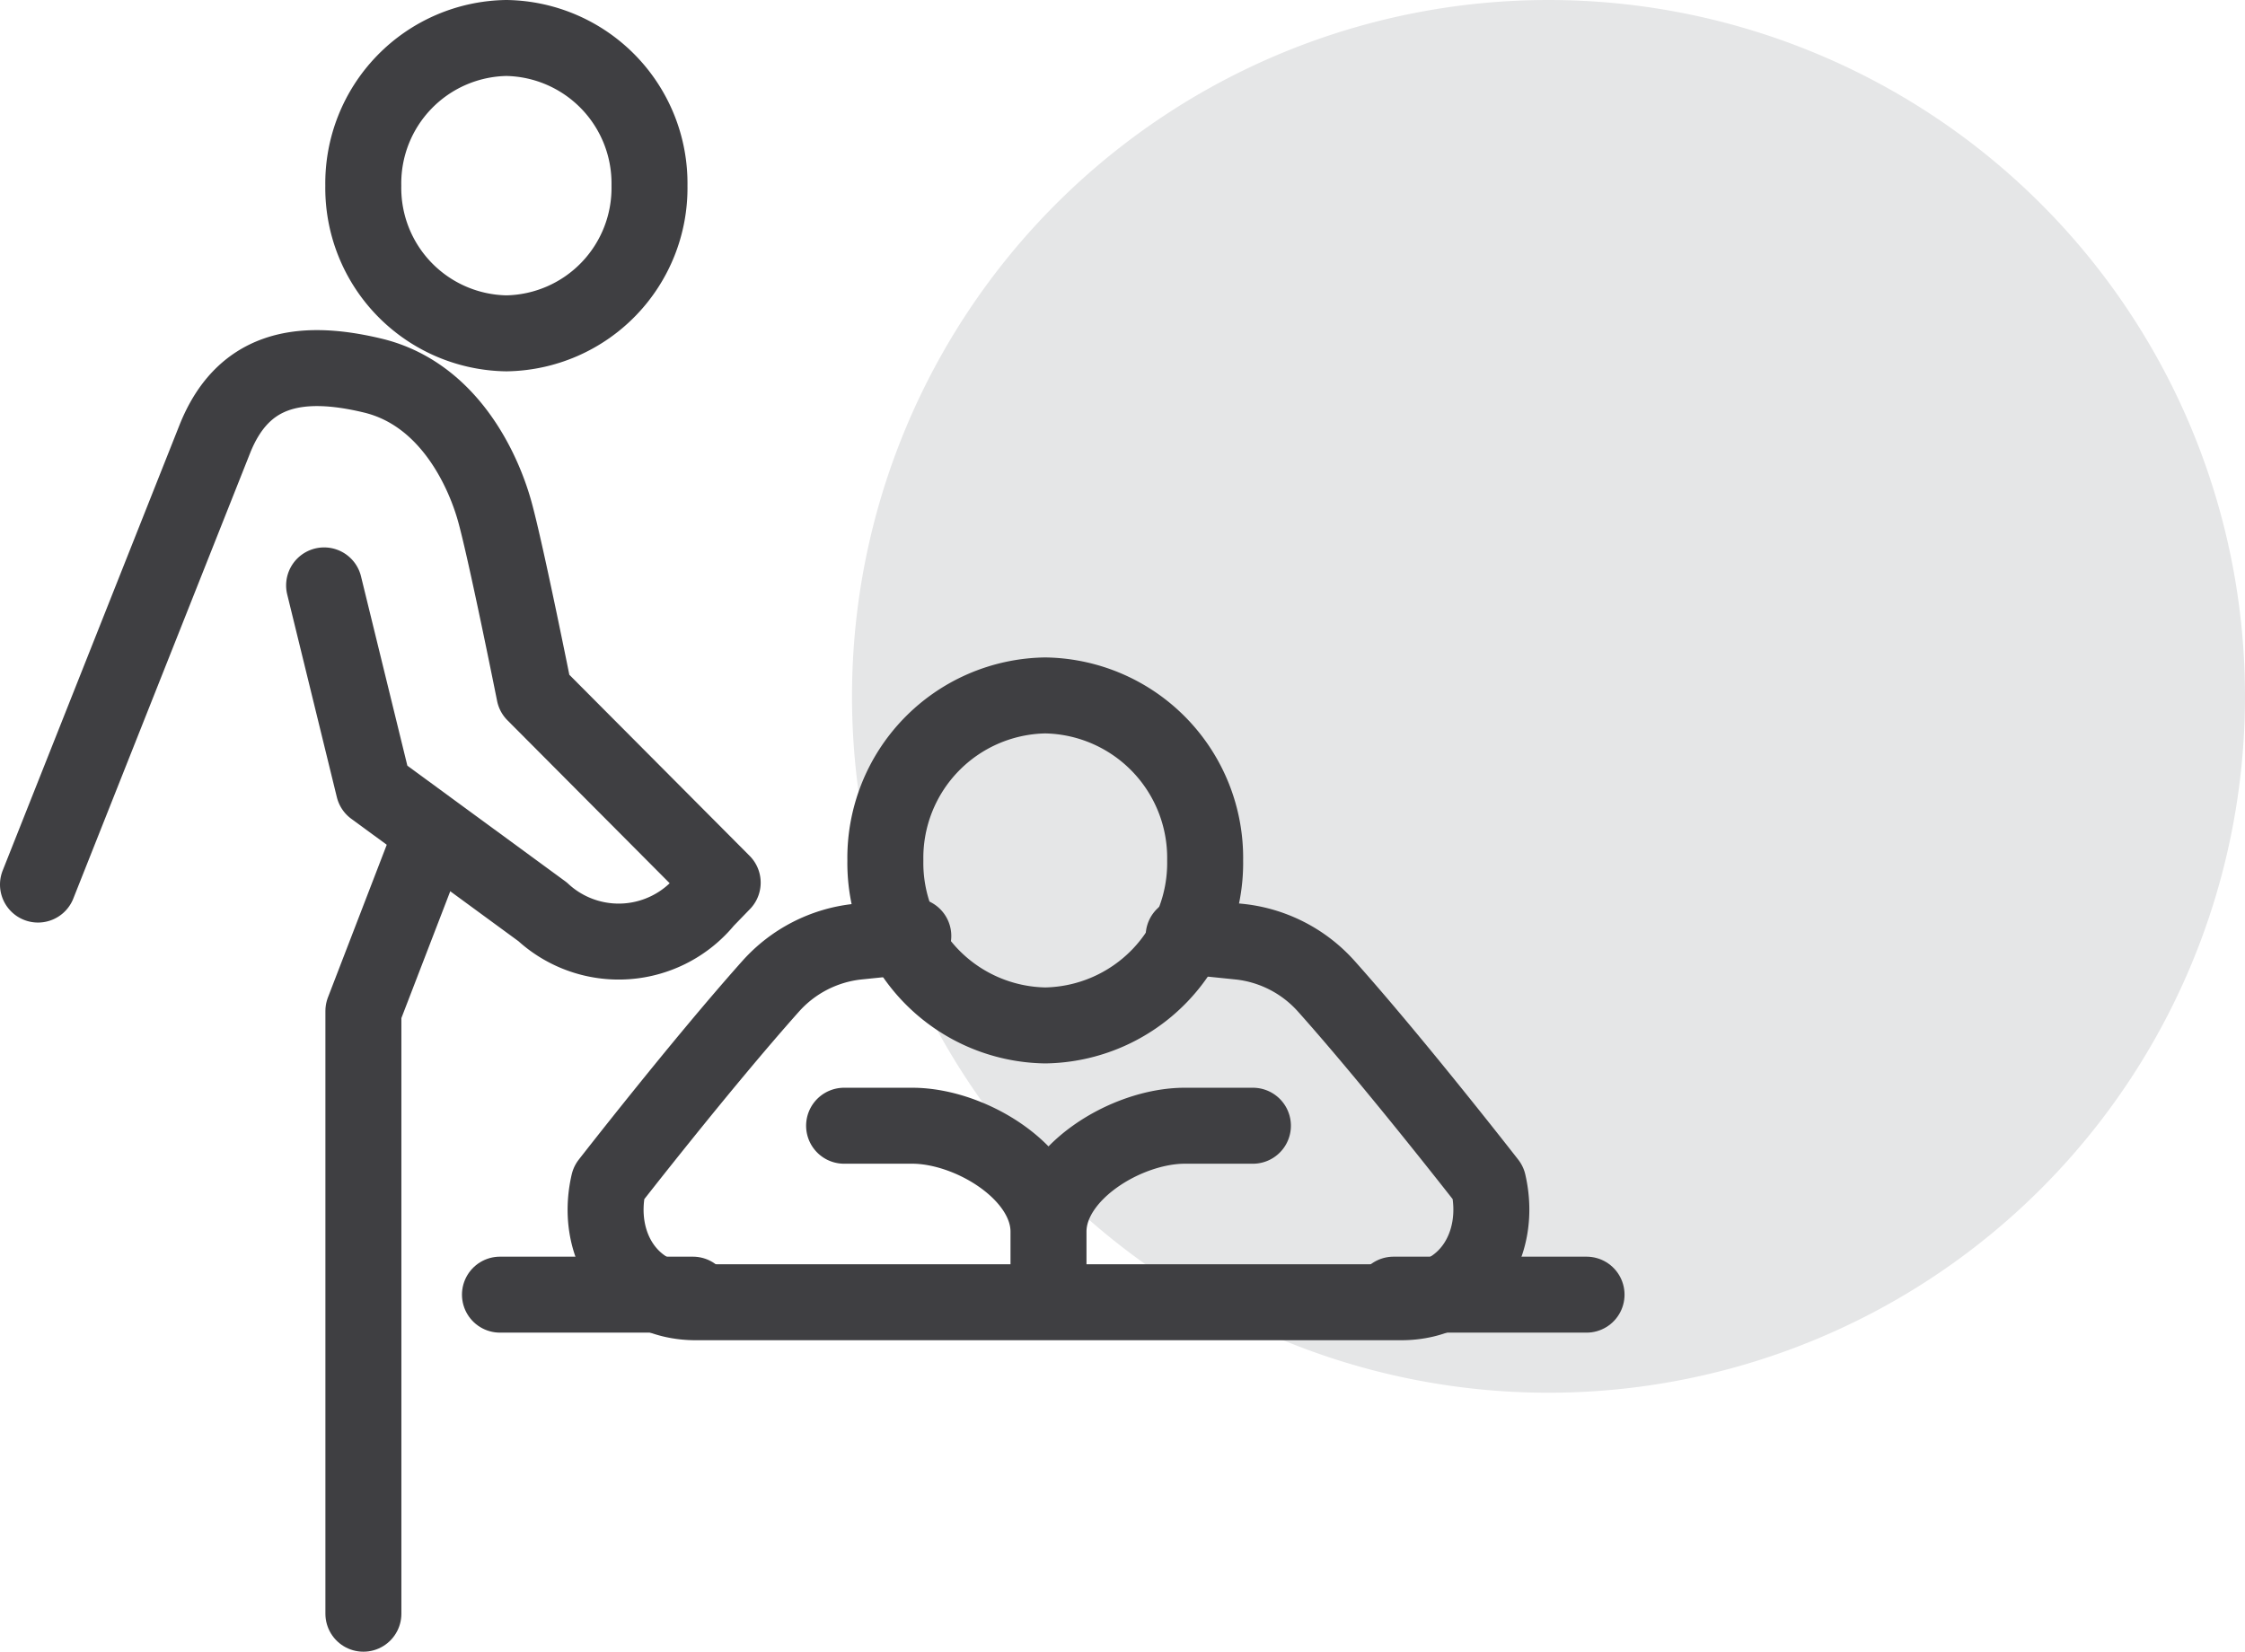
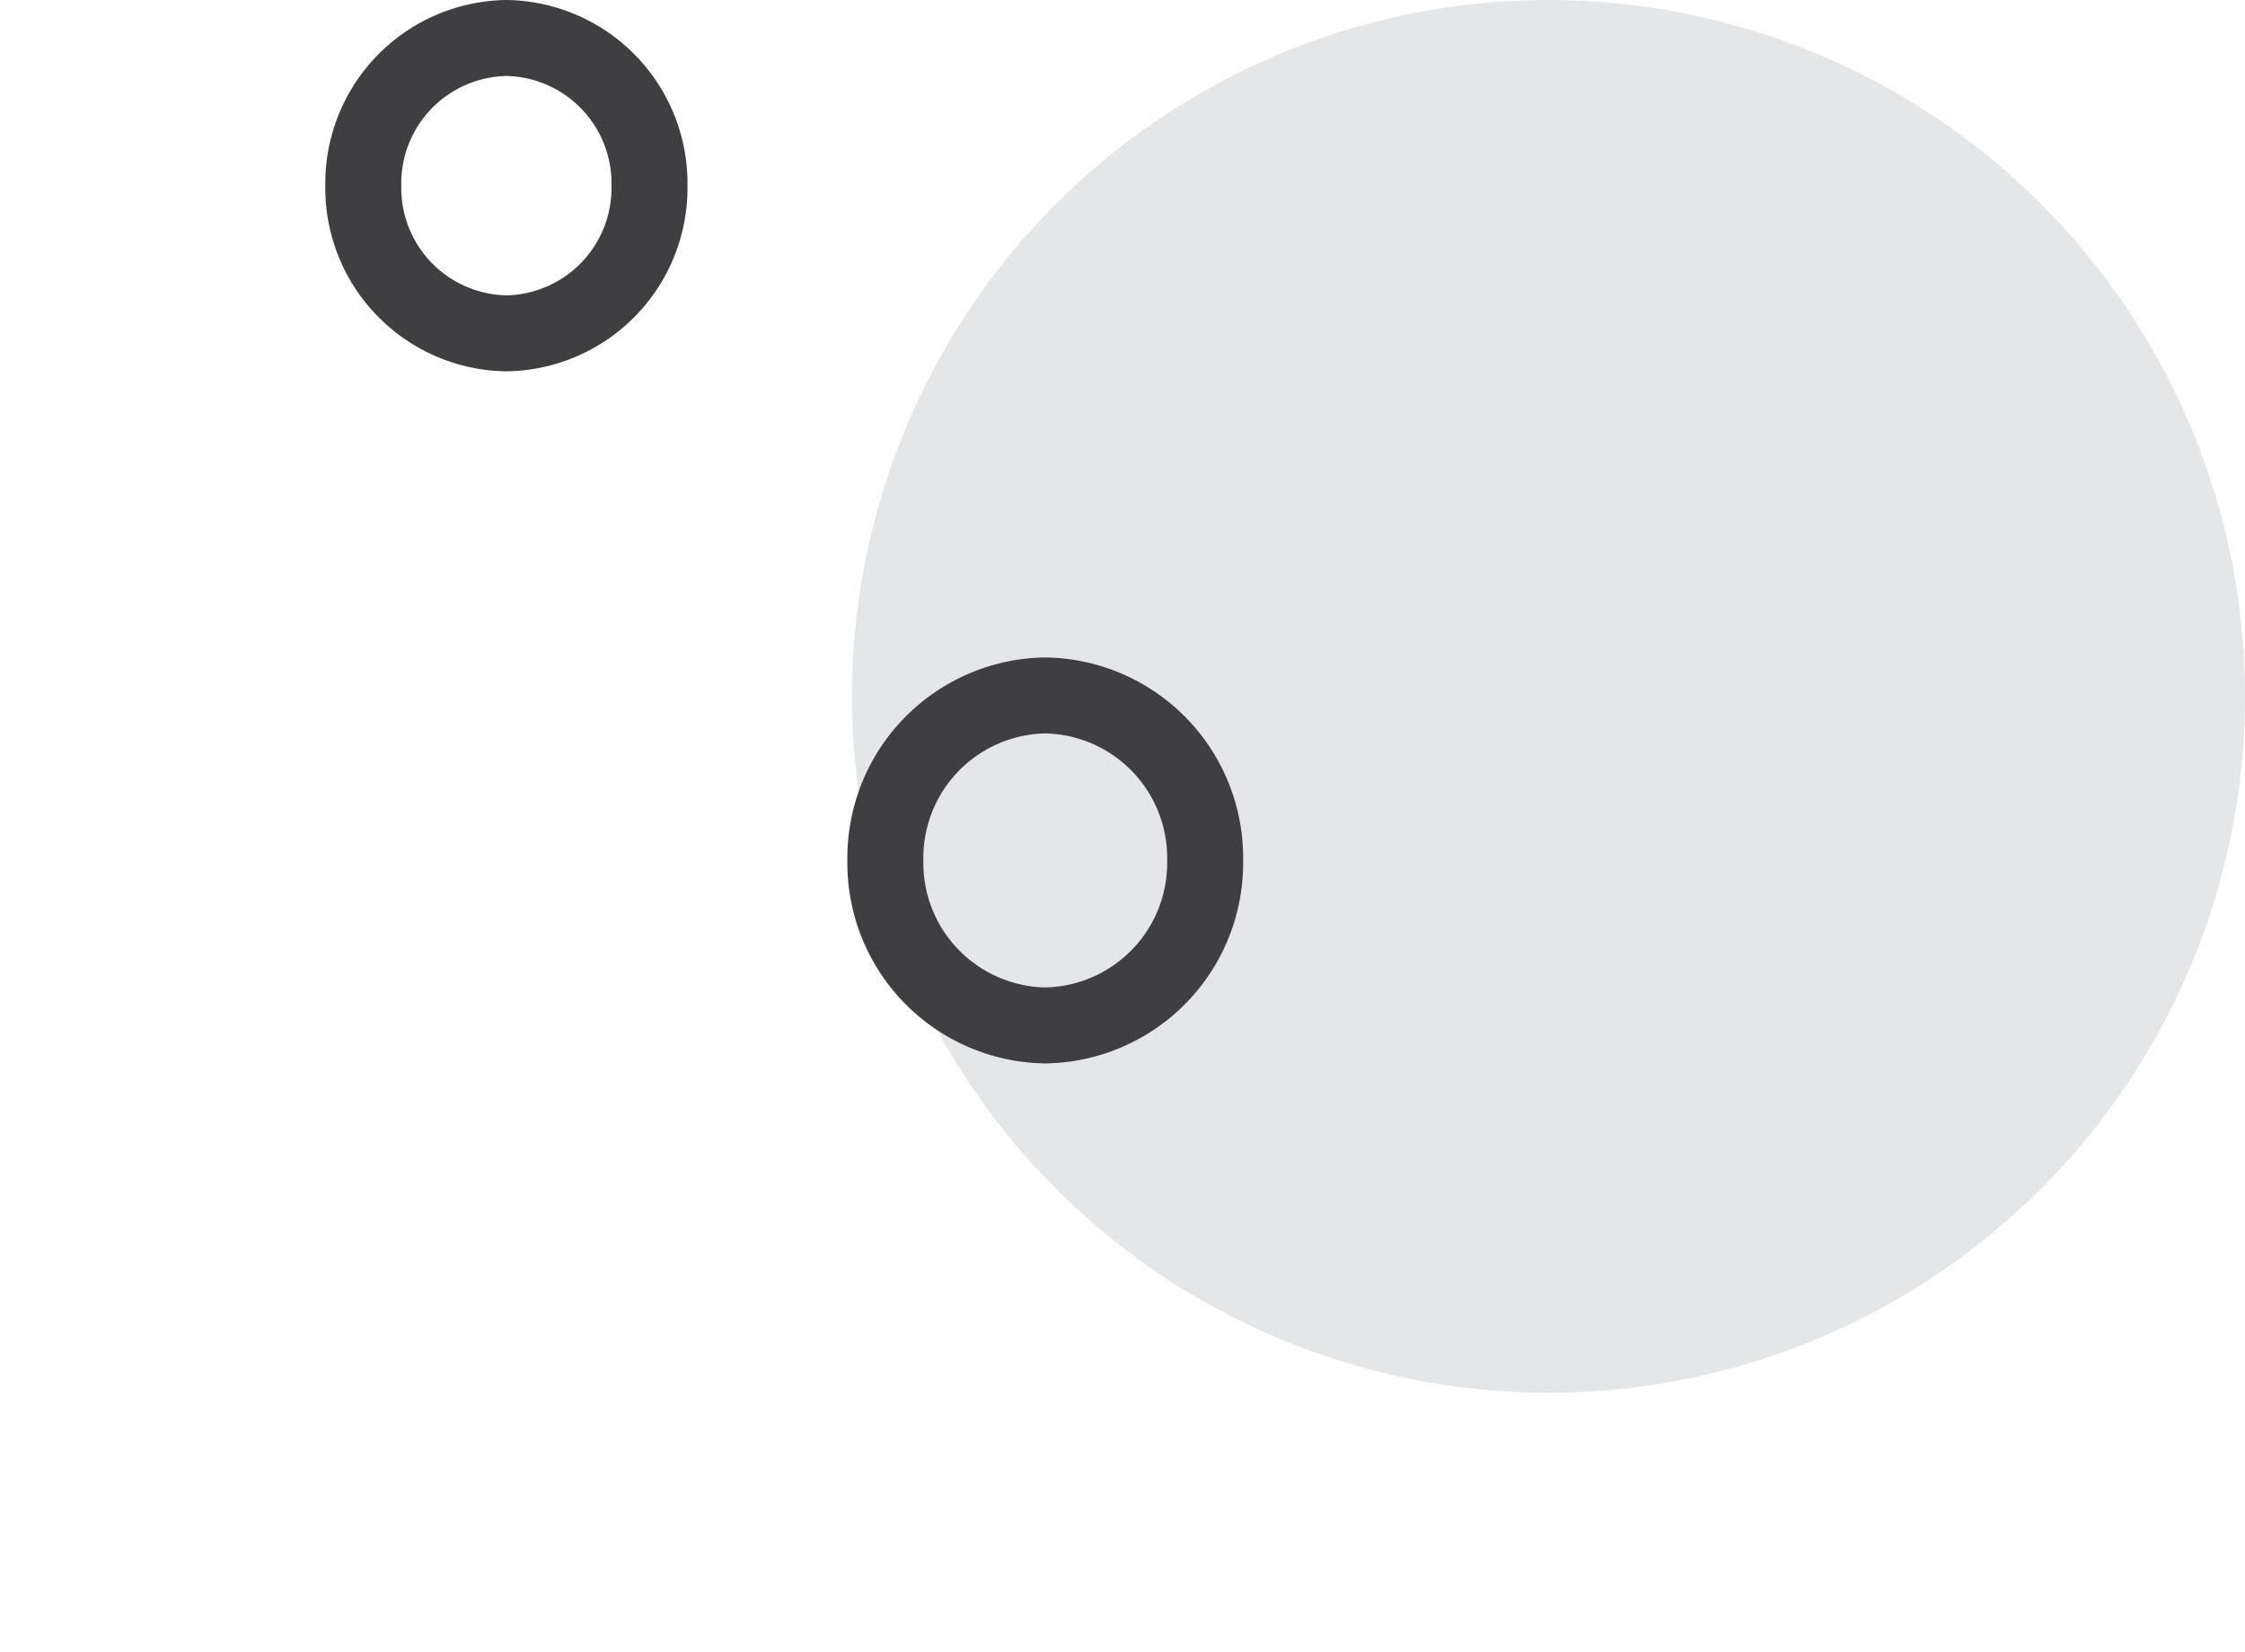
<svg xmlns="http://www.w3.org/2000/svg" width="88.64" height="65.225" viewBox="0 0 88.64 65.225">
  <defs>
    <clipPath id="clip-path">
      <path id="Path_6" data-name="Path 6" d="M0,0H88.64V-65.225H0Z" fill="none" />
    </clipPath>
  </defs>
  <g id="Group_8" data-name="Group 8" transform="translate(-944 -545.225)">
    <g id="Group_7" data-name="Group 7" transform="translate(944 610.45)">
      <g id="Group_6" data-name="Group 6" clip-path="url(#clip-path)">
        <g id="Group_1" data-name="Group 1" transform="translate(61.14 -10.225)">
          <path id="Path_1" data-name="Path 1" d="M0,0A27.5,27.5,0,0,0,27.5-27.5,27.5,27.5,0,0,0,0-55,27.5,27.5,0,0,0-27.5-27.5,27.5,27.5,0,0,0,0,0" fill="#e5e6e7" />
        </g>
        <g id="Group_2" data-name="Group 2" transform="translate(25.644 -57.893)">
          <path id="Path_2" data-name="Path 2" d="M0,0A5.742,5.742,0,0,1-5.648,5.832,5.742,5.742,0,0,1-11.3,0,5.742,5.742,0,0,1-5.648-5.832,5.742,5.742,0,0,1,0,0Z" fill="none" stroke="#3f3f42" stroke-linecap="round" stroke-linejoin="round" stroke-width="3" />
        </g>
        <g id="Group_3" data-name="Group 3" transform="translate(17.019 -32.232)">
-           <path id="Path_3" data-name="Path 3" d="M0,0-2.671,6.934v23.8m5.392-12.6H10.34m27.663,0h7.62" fill="none" stroke="#3f3f42" stroke-linecap="round" stroke-linejoin="round" stroke-width="3" />
-         </g>
+           </g>
        <g id="Group_4" data-name="Group 4" transform="translate(47.583 -31.246)">
          <path id="Path_4" data-name="Path 4" d="M0,0A6.416,6.416,0,0,1-6.313,6.516,6.417,6.417,0,0,1-12.626,0,6.417,6.417,0,0,1-6.313-6.516,6.416,6.416,0,0,1,0,0Z" fill="none" stroke="#3f3f42" stroke-linecap="round" stroke-linejoin="round" stroke-width="3" />
        </g>
        <g id="Group_5" data-name="Group 5" transform="translate(33.328 -20.769)">
-           <path id="Path_5" data-name="Path 5" d="M0,0H2.69C5,0,8.07,1.872,8.07,4.183V6.971H-5.848c-2.654,0-4-2.328-3.446-4.709,0,0,3.642-4.683,6.4-7.775A5.356,5.356,0,0,1,.5-7.265l2.232-.229M16.141,0H13.45C11.144,0,8.07,1.872,8.07,4.183V6.971H21.989c2.653,0,3.994-2.328,3.445-4.709,0,0-3.641-4.683-6.4-7.775a5.358,5.358,0,0,0-3.394-1.752l-2.233-.229M-20.531-21.338l1.96,8.007,6.664,4.881A4.425,4.425,0,0,0-5.472-8.9l.678-.7-7.436-7.47s-1.117-5.589-1.567-7.2S-15.6-28.9-18.611-29.624s-5.153-.2-6.233,2.5l-6.984,17.6" fill="none" stroke="#3f3f42" stroke-linecap="round" stroke-linejoin="round" stroke-width="3" />
-         </g>
+           </g>
      </g>
    </g>
  </g>
</svg>